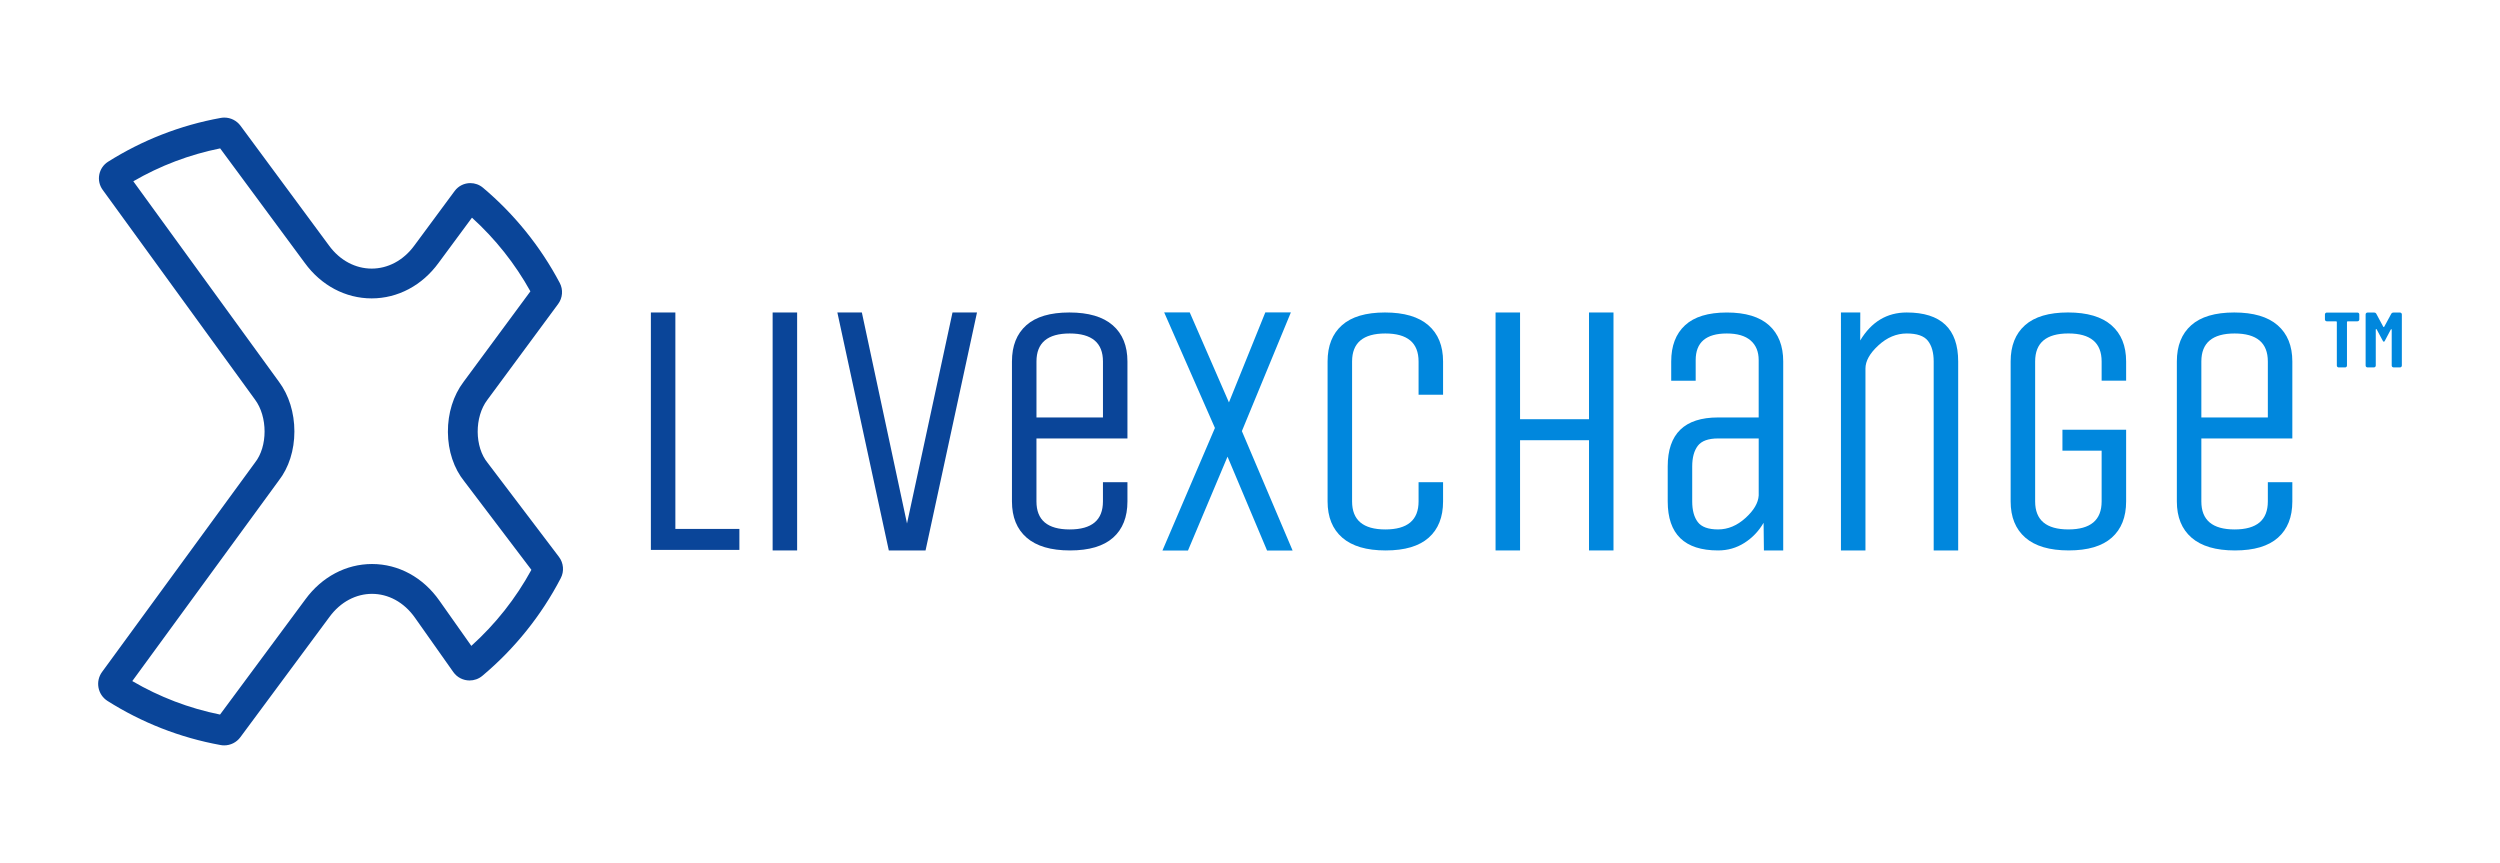
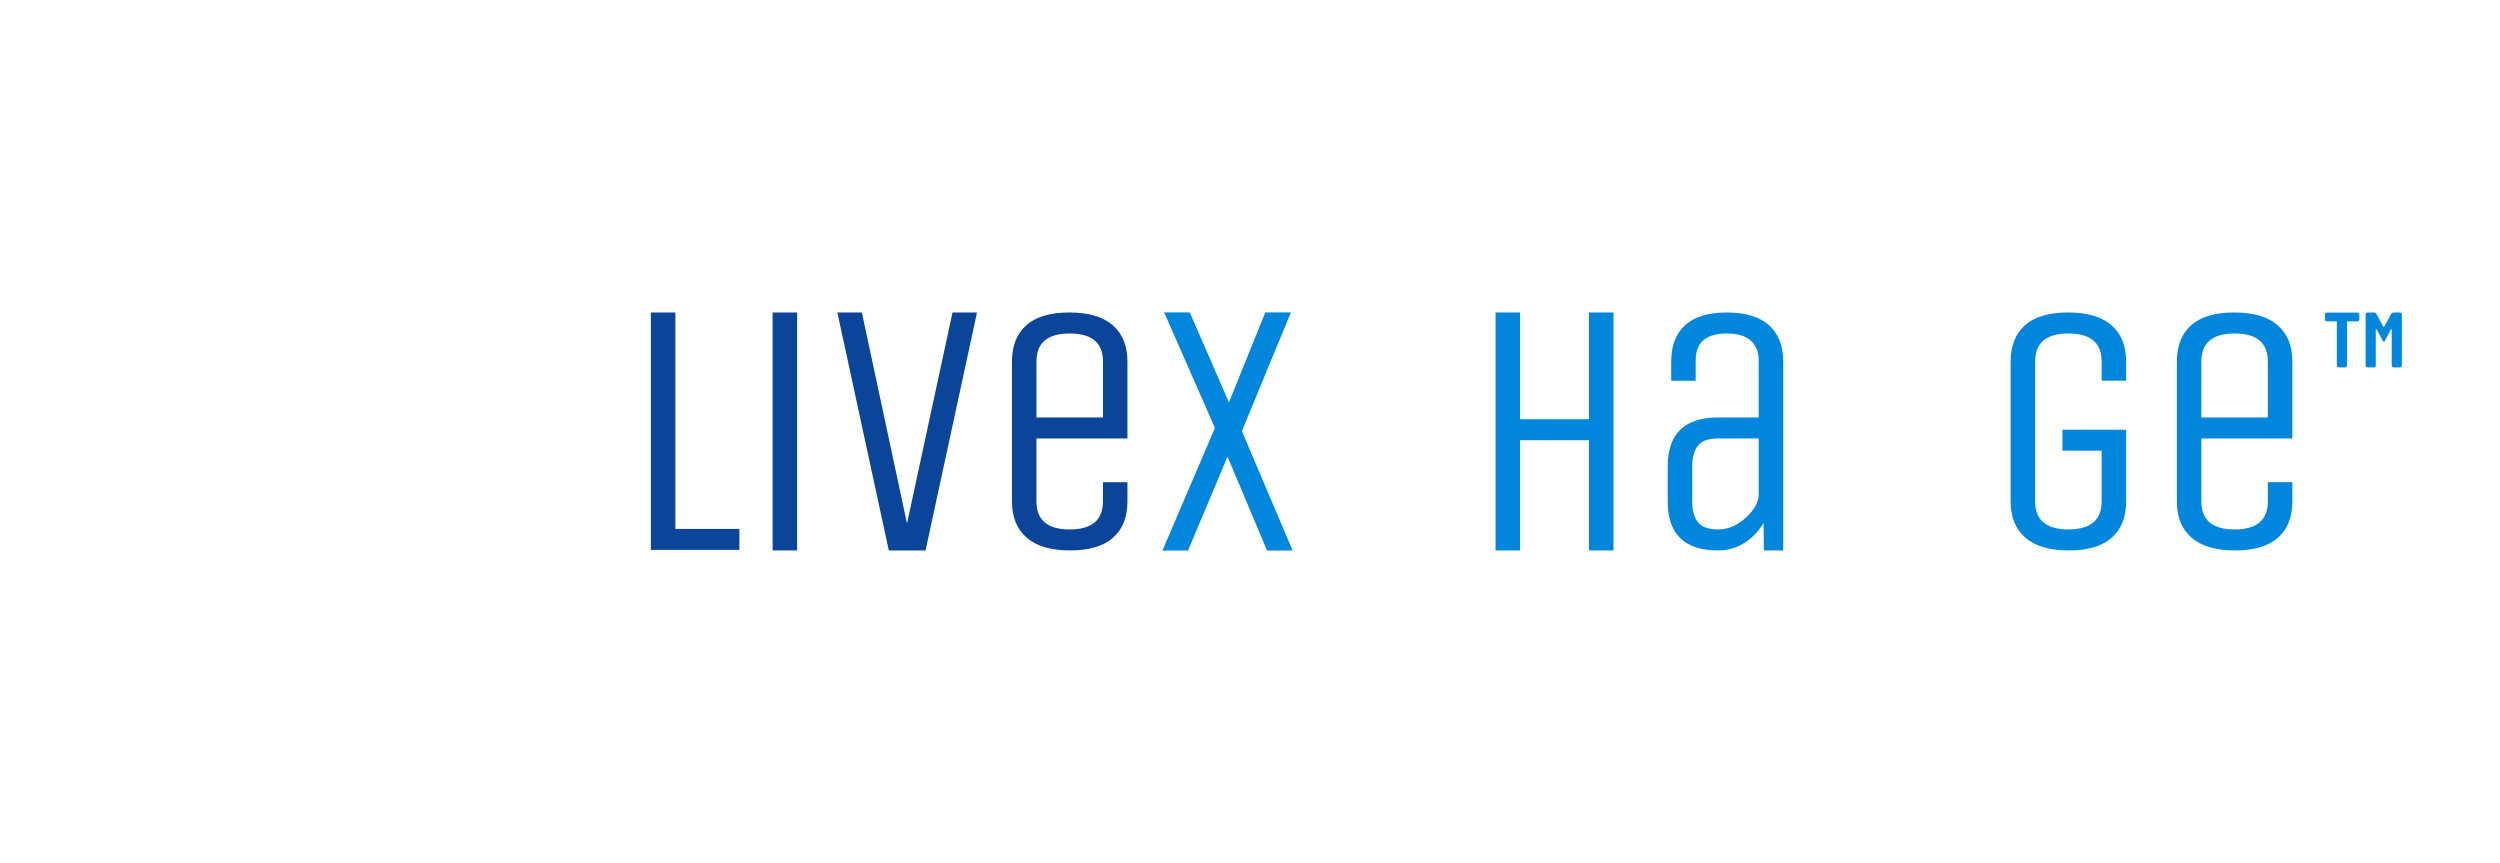
<svg xmlns="http://www.w3.org/2000/svg" version="1.1" id="Layer_1" x="0px" y="0px" viewBox="0 0 1151.26 397.39" style="enable-background:new 0 0 1151.26 397.39;" xml:space="preserve">
  <style type="text/css">
	.st0{fill:#0A4599;}
	.st1{fill:#0087DD;}
</style>
  <g>
-     <path class="st0" d="M104.11,67.8L104.11,67.8L104.11,67.8 M101.38,68.33l38.96,52.73c7.55,10.39,18.77,16.35,30.81,16.35   c12.03,0,23.26-5.96,30.81-16.35l15.38-20.82c10.8,9.8,19.83,21.19,26.91,33.92l-30.81,41.73c-4.69,6.22-7.24,14.41-7.18,23.06   c0.05,8.72,2.75,16.78,7.58,22.75l30.87,40.71c-7.2,13.19-16.49,24.94-27.66,35.02l-14.66-20.77   c-7.52-10.76-18.85-16.93-31.08-16.93c-11.92,0-23.09,5.92-30.65,16.24l-39.33,53.09c-14.27-2.89-27.83-8.06-40.41-15.42   l67.42-92.29c4.67-5.98,7.23-14.01,7.23-22.67c0-8.59-2.52-16.71-7.11-22.87L61.39,83.48C73.85,76.26,87.27,71.18,101.38,68.33    M220.38,96.12L220.38,96.12L220.38,96.12 M103.31,54.15c-0.54,0-1.09,0.05-1.64,0.15c-18.78,3.39-36.32,10.36-51.89,20.17   c-4.42,2.79-5.57,8.73-2.5,12.95l70.12,96.55c5.92,7.89,5.92,21.7,0,29.1l-70.41,96.38c-3.17,4.34-2.01,10.47,2.53,13.34   c15.62,9.88,33.23,16.9,52.09,20.31c0.55,0.1,1.1,0.15,1.64,0.15c2.89,0,5.66-1.36,7.42-3.74l41.03-55.38   c5.2-7.11,12.41-10.66,19.61-10.66c7.36,0,14.69,3.7,19.85,11.09l17.59,24.92c1.79,2.54,4.63,3.88,7.49,3.88   c2.08,0,4.17-0.7,5.9-2.15c14.8-12.41,27.12-27.69,36.1-44.98c1.64-3.15,1.3-6.96-0.84-9.79l-32.78-43.22   c-6.11-7.36-6.2-21.17-0.18-29.1l32.59-44.14c2.08-2.82,2.38-6.59,0.74-9.69c-8.88-16.81-20.93-31.69-35.35-43.84   c-1.7-1.43-3.77-2.13-5.82-2.13c-2.75,0-5.47,1.25-7.24,3.65l-18.47,24.99c-5.18,7.15-12.45,10.73-19.73,10.73   c-7.27,0-14.55-3.58-19.73-10.73L110.75,57.9C108.98,55.52,106.21,54.15,103.31,54.15" />
    <polygon class="st0" points="299.73,253.23 299.73,143.9 311.01,143.9 311.01,243.57 340.49,243.57 340.49,253.23  " />
    <rect x="355.8" y="143.9" class="st0" width="11.28" height="109.58" />
    <polygon class="st0" points="426.22,253.48 409.3,253.48 385.61,143.9 396.89,143.9 417.68,241.07 438.63,143.9 449.91,143.9  " />
    <path class="st0" d="M507.91,230.92v-8.86h11.28v8.86c0,7.2-2.2,12.76-6.61,16.68c-4.41,3.92-11.01,5.88-19.82,5.88   c-8.81,0-15.47-1.96-19.98-5.88c-4.51-3.92-6.77-9.48-6.77-16.68v-64.46c0-7.2,2.2-12.75,6.61-16.68   c4.4-3.92,11.01-5.88,19.82-5.88c8.81,0,15.47,1.96,19.98,5.88c4.51,3.92,6.77,9.48,6.77,16.68v35.45h-41.9v29.01   c0,8.6,5.1,12.89,15.31,12.89C502.81,243.81,507.91,239.51,507.91,230.92 M477.3,166.46v25.78h30.62v-25.78   c0-8.59-5.1-12.89-15.31-12.89C482.4,153.57,477.3,157.87,477.3,166.46" />
    <polygon class="st1" points="595.25,253.52 583.49,253.52 565.28,210.29 547.07,253.52 535.31,253.52 559.48,197.08 536.11,143.87    547.88,143.87 565.93,185.31 582.68,143.87 594.45,143.87 571.89,198.53  " />
-     <path class="st1" d="M653.26,230.92v-8.86h11.28v8.86c0,7.2-2.2,12.76-6.61,16.68c-4.41,3.92-11.01,5.88-19.82,5.88   c-8.81,0-15.47-1.96-19.98-5.88c-4.51-3.92-6.77-9.48-6.77-16.68v-64.46c0-7.2,2.2-12.75,6.61-16.68   c4.4-3.92,11.01-5.88,19.82-5.88c8.81,0,15.47,1.96,19.98,5.88c4.51,3.92,6.77,9.48,6.77,16.68v15.31h-11.28v-15.31   c0-8.59-5.1-12.89-15.31-12.89c-10.21,0-15.31,4.3-15.31,12.89v64.46c0,8.6,5.1,12.89,15.31,12.89   C648.16,243.81,653.26,239.51,653.26,230.92" />
    <polygon class="st1" points="699.99,253.48 688.71,253.48 688.71,143.9 699.99,143.9 699.99,193.05 731.74,193.05 731.74,143.9    743.02,143.9 743.02,253.48 731.74,253.48 731.74,202.72 699.99,202.72  " />
    <path class="st1" d="M821.17,253.48h-8.88l-0.15-12.73c-2.25,3.87-5.21,6.96-8.86,9.27c-3.65,2.31-7.68,3.46-12.09,3.46   c-15.47,0-23.2-7.52-23.2-22.56V214.8c0-15.04,7.73-22.56,23.2-22.56h18.69v-26.43c0-3.87-1.24-6.87-3.71-9.02   c-2.47-2.15-6.12-3.22-10.96-3.22c-9.56,0-14.34,4.08-14.34,12.25v9.51H769.6v-8.86c0-7.2,2.12-12.76,6.37-16.68   c4.24-3.92,10.66-5.88,19.26-5.88c8.59,0,15.07,1.96,19.42,5.88c4.35,3.92,6.53,9.48,6.53,16.68V253.48z M809.89,201.91H791.2   c-4.51,0-7.63,1.13-9.35,3.38c-1.72,2.26-2.58,5.43-2.58,9.51v16.11c0,4.08,0.86,7.25,2.58,9.51c1.72,2.26,4.83,3.38,9.35,3.38   c4.51,0,8.7-1.74,12.57-5.24c3.87-3.49,5.91-6.96,6.12-10.39V201.91z" />
-     <path class="st1" d="M859.04,253.48h-11.28V143.9h8.91l-0.04,12.89c5.16-8.59,12.3-12.89,21.43-12.89   c15.79,0,23.69,7.52,23.69,22.56v87.02h-11.28v-87.02c0-4.08-0.89-7.25-2.66-9.51c-1.77-2.26-5.02-3.38-9.75-3.38   c-4.73,0-9.08,1.83-13.05,5.48c-3.97,3.65-5.96,7.2-5.96,10.64V253.48z" />
    <path class="st1" d="M949.76,207.55v-9.67h29.33v33.03c0,7.2-2.2,12.76-6.61,16.68c-4.41,3.92-11.01,5.88-19.82,5.88   c-8.81,0-15.47-1.96-19.98-5.88c-4.51-3.92-6.77-9.48-6.77-16.68v-64.46c0-7.2,2.2-12.76,6.61-16.68   c4.4-3.92,11.01-5.88,19.82-5.88c8.81,0,15.47,1.96,19.98,5.88c4.51,3.92,6.77,9.48,6.77,16.68v8.86h-11.28v-8.86   c0-8.59-5.1-12.89-15.31-12.89c-10.21,0-15.31,4.3-15.31,12.89v64.46c0,8.6,5.1,12.89,15.31,12.89c10.21,0,15.31-4.29,15.31-12.89   v-23.37H949.76z" />
    <path class="st1" d="M1044.35,230.92v-8.86h11.28v8.86c0,7.2-2.2,12.76-6.61,16.68c-4.41,3.92-11.01,5.88-19.82,5.88   c-8.81,0-15.47-1.96-19.98-5.88c-4.51-3.92-6.77-9.48-6.77-16.68v-64.46c0-7.2,2.2-12.75,6.61-16.68   c4.4-3.92,11.01-5.88,19.82-5.88c8.81,0,15.47,1.96,19.98,5.88c4.51,3.92,6.77,9.48,6.77,16.68v35.45h-41.9v29.01   c0,8.6,5.1,12.89,15.31,12.89C1039.25,243.81,1044.35,239.51,1044.35,230.92 M1013.73,166.46v25.78h30.62v-25.78   c0-8.59-5.1-12.89-15.31-12.89C1018.84,153.57,1013.73,157.87,1013.73,166.46" />
    <g>
      <path class="st1" d="M1070.89,147.71c-0.17-0.17-0.25-0.37-0.25-0.61v-2.3c0-0.24,0.08-0.44,0.25-0.61    c0.17-0.17,0.37-0.25,0.61-0.25h14.11c0.24,0,0.44,0.08,0.61,0.25c0.17,0.17,0.25,0.37,0.25,0.61v2.3c0,0.24-0.08,0.44-0.25,0.61    c-0.17,0.17-0.37,0.25-0.61,0.25h-4.46c-0.24,0-0.36,0.12-0.36,0.36v20.02c0,0.24-0.08,0.44-0.25,0.61    c-0.17,0.17-0.37,0.25-0.61,0.25h-2.95c-0.24,0-0.44-0.08-0.61-0.25c-0.17-0.17-0.25-0.37-0.25-0.61v-20.02    c0-0.24-0.12-0.36-0.36-0.36h-4.25C1071.27,147.96,1071.06,147.88,1070.89,147.71z M1102.25,143.93h2.95    c0.24,0,0.44,0.08,0.61,0.25c0.17,0.17,0.25,0.37,0.25,0.61v23.54c0,0.24-0.08,0.44-0.25,0.61c-0.17,0.17-0.37,0.25-0.61,0.25    h-2.95c-0.24,0-0.44-0.08-0.61-0.25c-0.17-0.17-0.25-0.37-0.25-0.61v-16.42c0-0.19-0.05-0.3-0.14-0.32    c-0.1-0.02-0.19,0.04-0.29,0.18l-2.66,5.04c-0.19,0.38-0.36,0.58-0.5,0.58c-0.19,0-0.38-0.19-0.58-0.58l-2.74-5.11    c-0.1-0.14-0.19-0.2-0.29-0.18c-0.1,0.02-0.14,0.13-0.14,0.32v16.49c0,0.24-0.08,0.44-0.25,0.61c-0.17,0.17-0.37,0.25-0.61,0.25    h-2.95c-0.24,0-0.44-0.08-0.61-0.25c-0.17-0.17-0.25-0.37-0.25-0.61v-23.54c0-0.24,0.08-0.44,0.25-0.61    c0.17-0.17,0.37-0.25,0.61-0.25h3.02c0.53,0,0.89,0.22,1.08,0.65l3.17,5.9c0.14,0.19,0.29,0.19,0.43,0l3.24-5.98    C1101.41,144.12,1101.77,143.93,1102.25,143.93z" />
    </g>
  </g>
</svg>